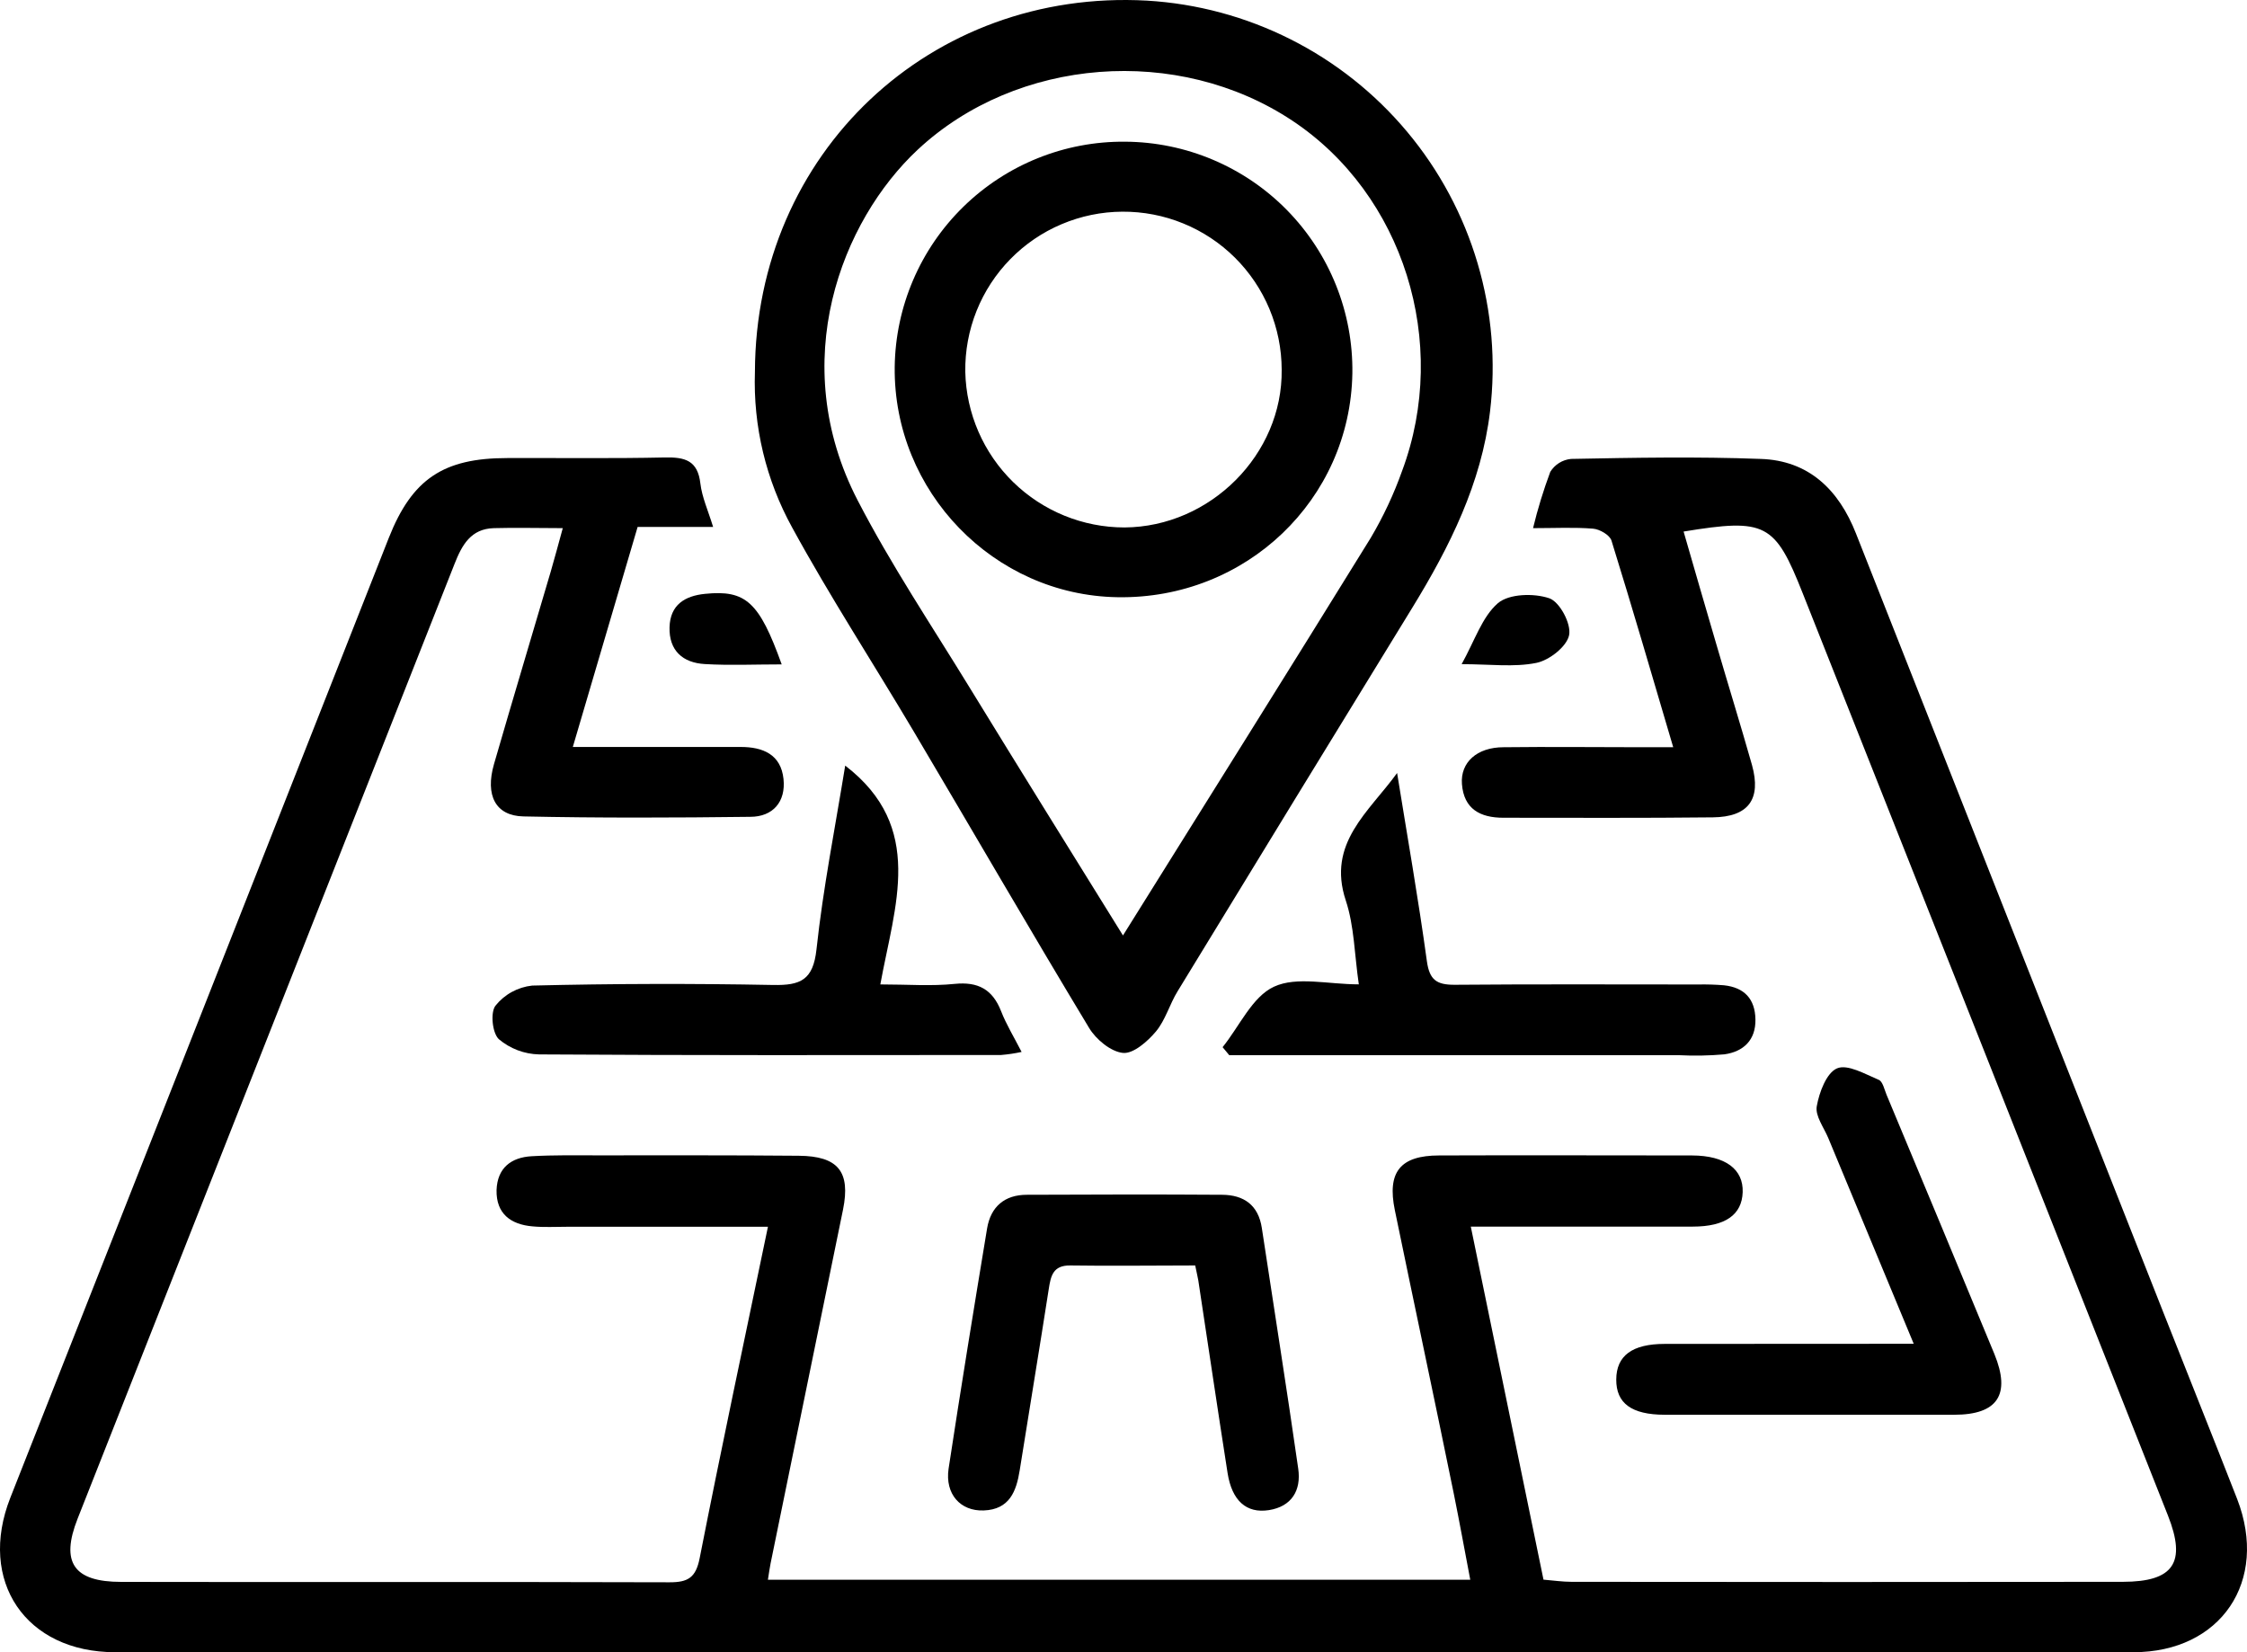
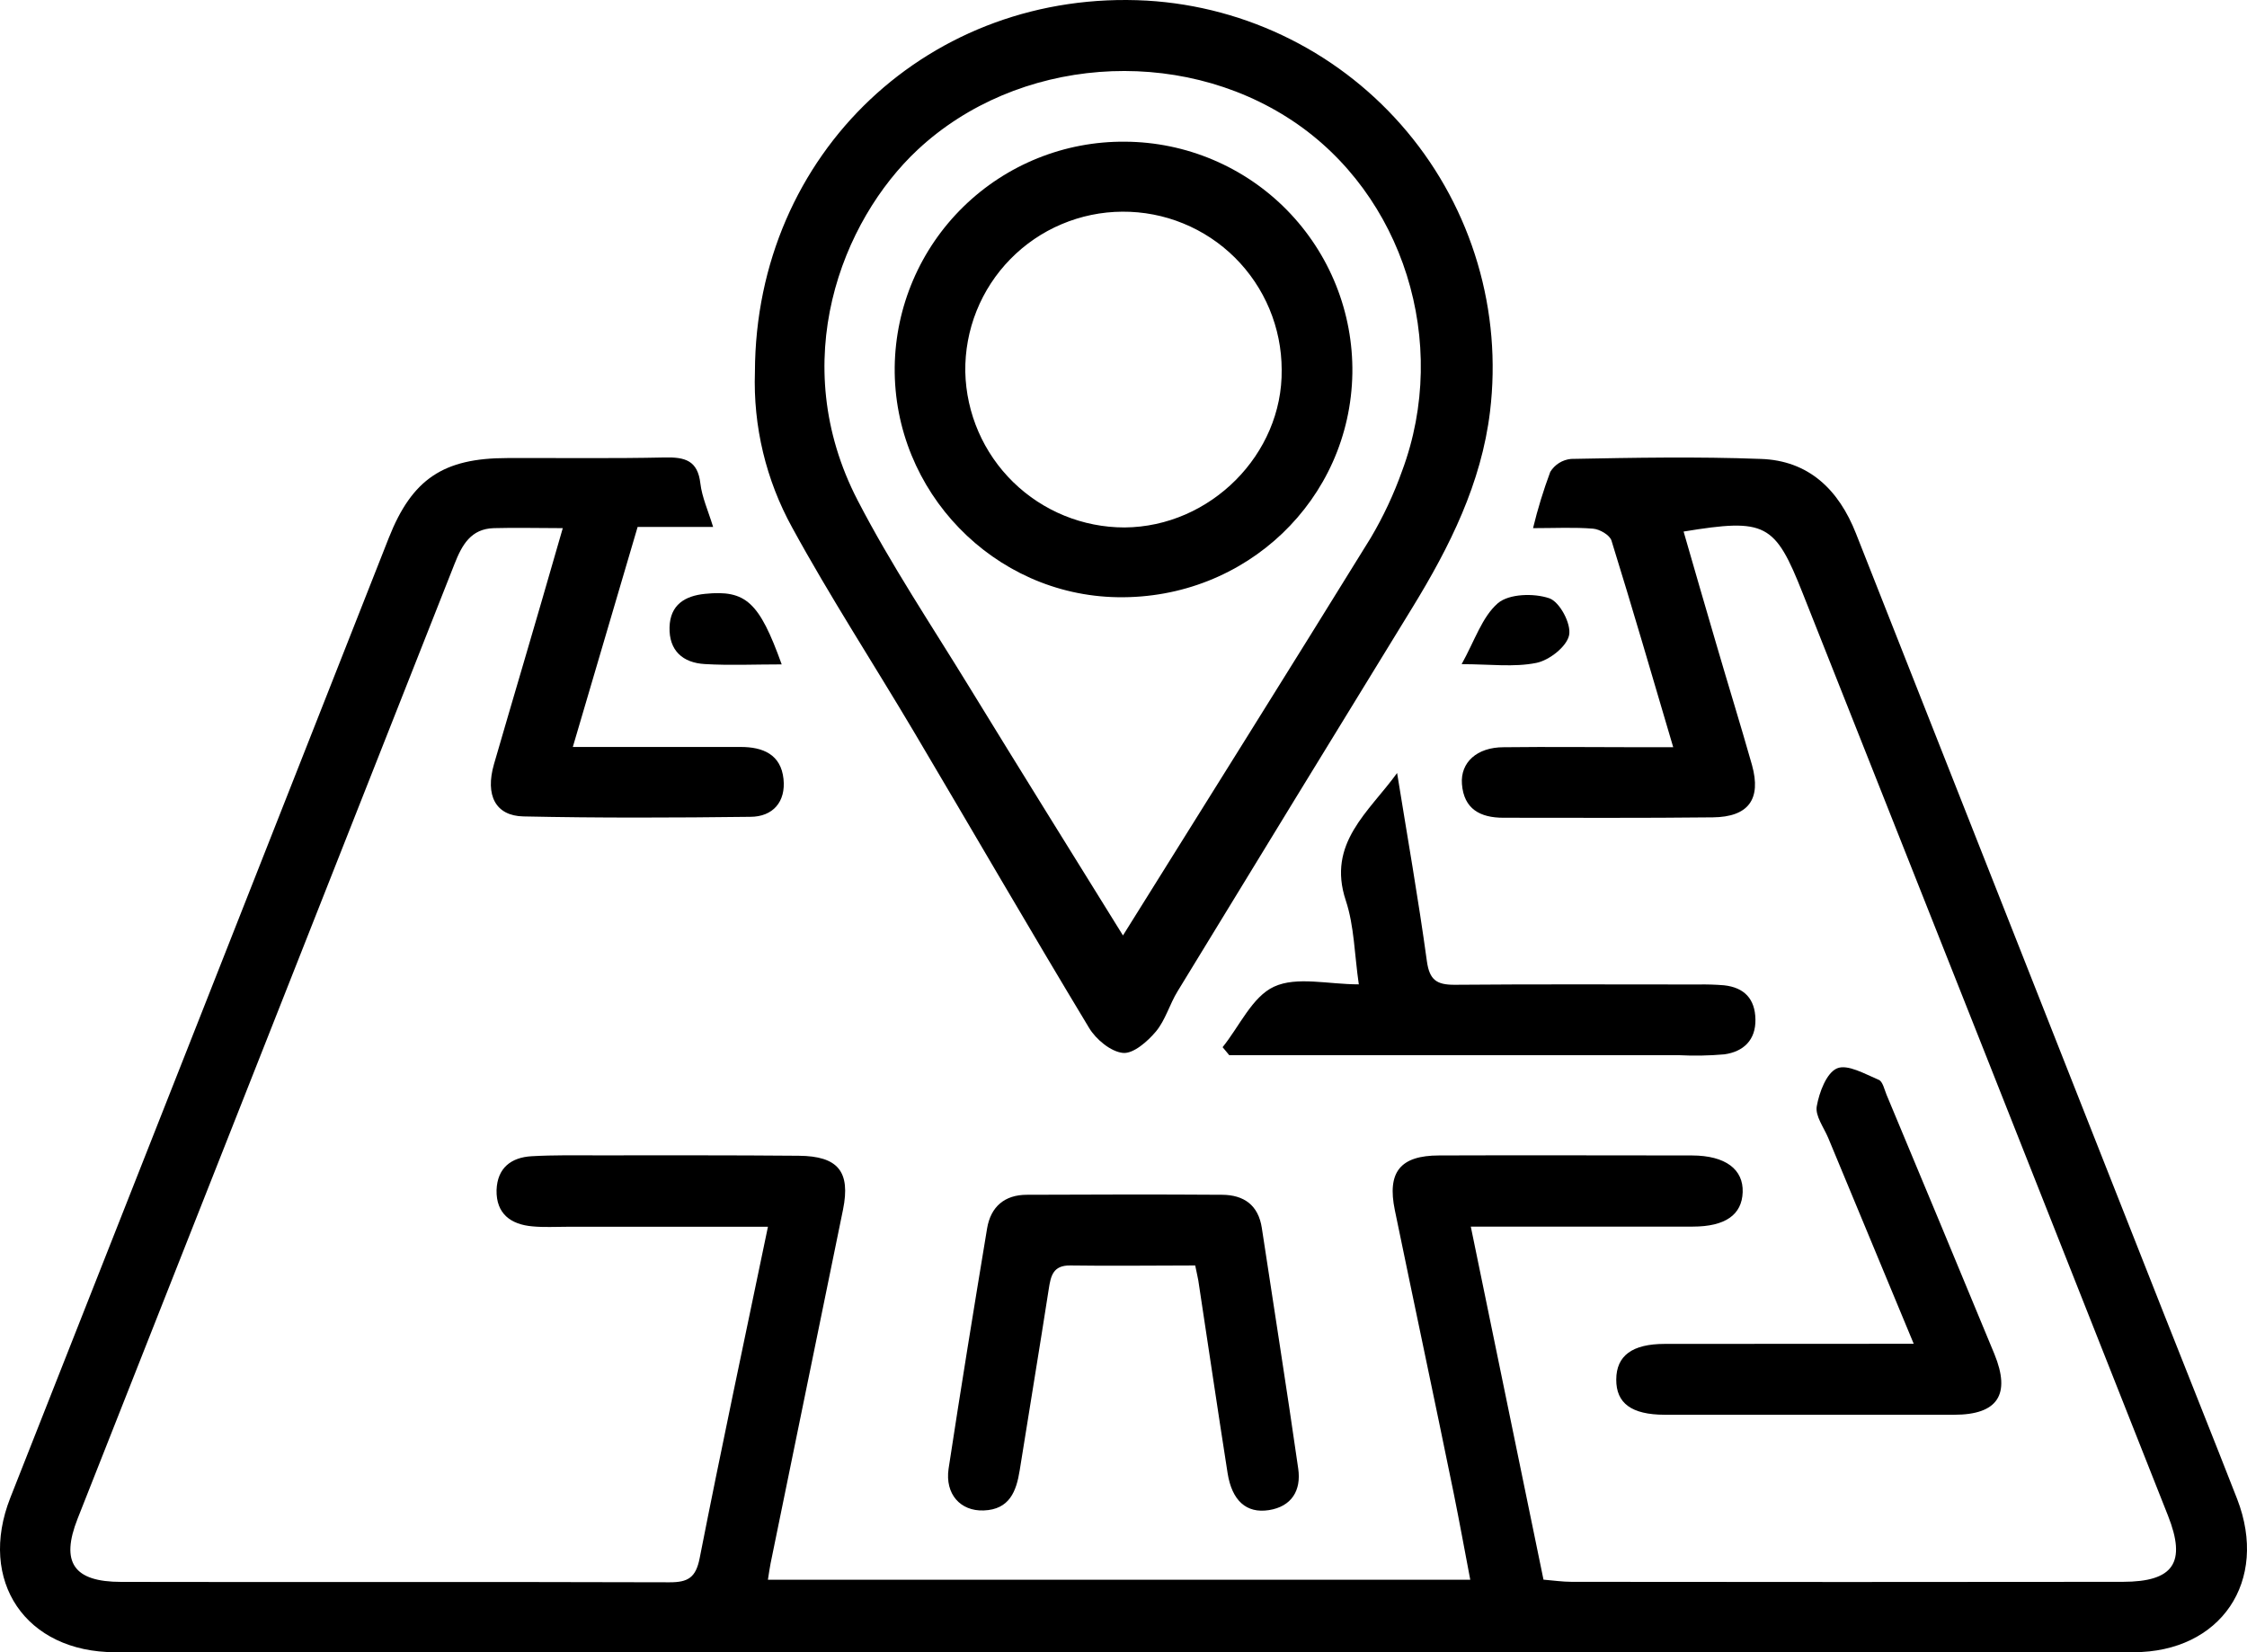
<svg xmlns="http://www.w3.org/2000/svg" width="68" height="50" viewBox="0 0 68 50" fill="none">
-   <path d="M65.468 39.716C62.367 31.859 59.266 24.002 56.167 16.146C55.646 14.821 54.737 13.933 53.279 13.888C51.367 13.816 49.456 13.851 47.544 13.888C47.416 13.9 47.292 13.942 47.183 14.01C47.074 14.078 46.982 14.171 46.915 14.28C46.708 14.837 46.533 15.406 46.394 15.983C47.063 15.983 47.641 15.952 48.213 15.999C48.413 16.016 48.715 16.192 48.767 16.358C49.4 18.396 49.996 20.447 50.636 22.613H49.675C48.284 22.613 46.894 22.596 45.504 22.613C44.694 22.613 44.192 23.074 44.242 23.727C44.3 24.486 44.798 24.747 45.495 24.747C47.608 24.747 49.723 24.759 51.836 24.735C52.914 24.723 53.307 24.186 53.02 23.152C52.672 21.925 52.297 20.72 51.939 19.491C51.605 18.36 51.282 17.232 50.95 16.086C53.437 15.679 53.715 15.83 54.556 17.957C58.248 27.262 61.933 36.565 65.609 45.867C66.17 47.288 65.782 47.868 64.243 47.87C58.682 47.877 53.121 47.877 47.56 47.87C47.283 47.87 47.005 47.828 46.71 47.804C45.975 44.231 45.254 40.734 44.51 37.12H45.578C47.461 37.12 49.344 37.12 51.226 37.12C52.215 37.12 52.716 36.76 52.738 36.077C52.761 35.395 52.229 34.969 51.2 34.967C48.653 34.967 46.103 34.957 43.554 34.967C42.372 34.967 41.974 35.471 42.211 36.621C42.801 39.483 43.411 42.339 43.995 45.201C44.169 46.059 44.325 46.923 44.494 47.807H23.239C23.273 47.59 23.291 47.46 23.319 47.316C24.052 43.744 24.783 40.174 25.512 36.606C25.745 35.454 25.362 34.986 24.172 34.976C22.146 34.958 20.118 34.964 18.09 34.964C17.424 34.964 16.757 34.952 16.093 34.99C15.465 35.024 15.05 35.348 15.027 36.015C15.012 36.732 15.46 37.057 16.115 37.113C16.463 37.146 16.811 37.125 17.158 37.125H23.24C22.521 40.583 21.821 43.861 21.174 47.152C21.058 47.746 20.818 47.886 20.26 47.884C14.729 47.866 9.197 47.884 3.666 47.872C2.227 47.872 1.827 47.282 2.348 45.96C3.623 42.731 4.897 39.503 6.171 36.277C8.699 29.874 11.227 23.47 13.755 17.066C13.981 16.491 14.251 16.002 14.946 15.983C15.608 15.964 16.27 15.983 17.031 15.983C16.894 16.478 16.786 16.892 16.666 17.3C16.095 19.243 15.512 21.18 14.949 23.126C14.678 24.066 14.994 24.69 15.842 24.707C18.13 24.756 20.418 24.747 22.705 24.719C23.39 24.719 23.784 24.264 23.711 23.574C23.633 22.834 23.093 22.603 22.408 22.605C20.762 22.605 19.117 22.605 17.335 22.605C18.006 20.327 18.646 18.159 19.296 15.947H21.581C21.43 15.453 21.244 15.048 21.195 14.63C21.115 13.935 20.731 13.832 20.126 13.844C18.534 13.879 16.941 13.856 15.349 13.862C13.42 13.862 12.471 14.496 11.767 16.275C7.954 25.954 4.136 35.637 0.313 45.324C-0.681 47.846 0.776 50 3.485 50C23.843 50 44.202 50 64.563 50C67.209 50 68.664 47.851 67.703 45.366C66.966 43.477 66.21 41.599 65.468 39.716Z" fill="black" />
+   <path d="M65.468 39.716C62.367 31.859 59.266 24.002 56.167 16.146C55.646 14.821 54.737 13.933 53.279 13.888C51.367 13.816 49.456 13.851 47.544 13.888C47.416 13.9 47.292 13.942 47.183 14.01C47.074 14.078 46.982 14.171 46.915 14.28C46.708 14.837 46.533 15.406 46.394 15.983C47.063 15.983 47.641 15.952 48.213 15.999C48.413 16.016 48.715 16.192 48.767 16.358C49.4 18.396 49.996 20.447 50.636 22.613H49.675C48.284 22.613 46.894 22.596 45.504 22.613C44.694 22.613 44.192 23.074 44.242 23.727C44.3 24.486 44.798 24.747 45.495 24.747C47.608 24.747 49.723 24.759 51.836 24.735C52.914 24.723 53.307 24.186 53.02 23.152C52.672 21.925 52.297 20.72 51.939 19.491C51.605 18.36 51.282 17.232 50.95 16.086C53.437 15.679 53.715 15.83 54.556 17.957C58.248 27.262 61.933 36.565 65.609 45.867C66.17 47.288 65.782 47.868 64.243 47.87C58.682 47.877 53.121 47.877 47.56 47.87C47.283 47.87 47.005 47.828 46.71 47.804C45.975 44.231 45.254 40.734 44.51 37.12H45.578C47.461 37.12 49.344 37.12 51.226 37.12C52.215 37.12 52.716 36.76 52.738 36.077C52.761 35.395 52.229 34.969 51.2 34.967C48.653 34.967 46.103 34.957 43.554 34.967C42.372 34.967 41.974 35.471 42.211 36.621C42.801 39.483 43.411 42.339 43.995 45.201C44.169 46.059 44.325 46.923 44.494 47.807H23.239C23.273 47.59 23.291 47.46 23.319 47.316C24.052 43.744 24.783 40.174 25.512 36.606C25.745 35.454 25.362 34.986 24.172 34.976C22.146 34.958 20.118 34.964 18.09 34.964C17.424 34.964 16.757 34.952 16.093 34.99C15.465 35.024 15.05 35.348 15.027 36.015C15.012 36.732 15.46 37.057 16.115 37.113C16.463 37.146 16.811 37.125 17.158 37.125H23.24C22.521 40.583 21.821 43.861 21.174 47.152C21.058 47.746 20.818 47.886 20.26 47.884C14.729 47.866 9.197 47.884 3.666 47.872C2.227 47.872 1.827 47.282 2.348 45.96C3.623 42.731 4.897 39.503 6.171 36.277C8.699 29.874 11.227 23.47 13.755 17.066C13.981 16.491 14.251 16.002 14.946 15.983C15.608 15.964 16.27 15.983 17.031 15.983C16.095 19.243 15.512 21.18 14.949 23.126C14.678 24.066 14.994 24.69 15.842 24.707C18.13 24.756 20.418 24.747 22.705 24.719C23.39 24.719 23.784 24.264 23.711 23.574C23.633 22.834 23.093 22.603 22.408 22.605C20.762 22.605 19.117 22.605 17.335 22.605C18.006 20.327 18.646 18.159 19.296 15.947H21.581C21.43 15.453 21.244 15.048 21.195 14.63C21.115 13.935 20.731 13.832 20.126 13.844C18.534 13.879 16.941 13.856 15.349 13.862C13.42 13.862 12.471 14.496 11.767 16.275C7.954 25.954 4.136 35.637 0.313 45.324C-0.681 47.846 0.776 50 3.485 50C23.843 50 44.202 50 64.563 50C67.209 50 68.664 47.851 67.703 45.366C66.966 43.477 66.21 41.599 65.468 39.716Z" fill="black" />
  <path d="M27.658 22.146C29.427 25.131 31.165 28.135 32.958 31.106C33.167 31.454 33.614 31.827 33.984 31.864C34.298 31.895 34.729 31.516 34.981 31.216C35.271 30.868 35.395 30.392 35.636 30C38.001 26.123 40.371 22.25 42.746 18.381C43.874 16.541 44.831 14.623 45.092 12.454C45.274 10.948 45.146 9.42 44.715 7.965C44.285 6.51 43.561 5.158 42.589 3.994C41.616 2.829 40.416 1.875 39.061 1.192C37.706 0.508 36.225 0.109 34.71 0.019C28.174 -0.346 22.865 4.618 22.846 11.255C22.79 12.899 23.18 14.526 23.974 15.966C25.122 18.068 26.435 20.082 27.658 22.146ZM27.771 4.531C30.776 1.727 35.648 1.352 39.11 3.652C42.468 5.883 43.882 10.362 42.431 14.251C42.181 14.955 41.863 15.633 41.482 16.277C39.008 20.283 36.505 24.269 33.984 28.309C32.423 25.793 30.868 23.296 29.335 20.794C28.188 18.921 26.961 17.088 25.955 15.142C23.786 10.953 25.47 6.682 27.771 4.531Z" fill="black" />
  <path d="M29.768 45.71C30.55 45.682 30.757 45.133 30.859 44.494C31.149 42.668 31.453 40.845 31.737 39.016C31.799 38.616 31.862 38.289 32.39 38.296C33.631 38.315 34.87 38.296 36.17 38.296C36.217 38.526 36.246 38.644 36.264 38.75C36.559 40.692 36.846 42.636 37.15 44.579C37.282 45.415 37.72 45.807 38.401 45.7C39.083 45.592 39.383 45.111 39.288 44.447C38.94 42.014 38.553 39.591 38.186 37.161C38.081 36.467 37.64 36.161 36.985 36.157C35.018 36.143 33.05 36.149 31.076 36.157C30.4 36.157 29.982 36.519 29.872 37.175C29.471 39.597 29.076 42.021 28.706 44.45C28.596 45.217 29.066 45.736 29.768 45.71Z" fill="black" />
-   <path d="M25.578 23.169C25.275 25.037 24.909 26.875 24.709 28.73C24.608 29.659 24.226 29.824 23.395 29.808C20.962 29.761 18.532 29.767 16.105 29.826C15.889 29.849 15.679 29.915 15.488 30.02C15.297 30.124 15.129 30.266 14.993 30.436C14.835 30.644 14.899 31.266 15.097 31.449C15.438 31.736 15.867 31.899 16.314 31.909C20.973 31.94 25.632 31.93 30.291 31.927C30.501 31.91 30.71 31.879 30.916 31.834C30.678 31.37 30.451 31 30.296 30.602C30.037 29.941 29.601 29.703 28.89 29.775C28.179 29.848 27.472 29.791 26.641 29.791C27.076 27.397 28.006 25.034 25.578 23.169Z" fill="black" />
  <path d="M50.377 40.67C49.393 40.67 48.915 41.029 48.912 41.747C48.908 42.464 49.37 42.812 50.377 42.814C53.297 42.814 56.218 42.814 59.139 42.814C60.456 42.814 60.858 42.202 60.355 40.975C59.274 38.357 58.183 35.745 57.092 33.13C57.026 32.971 56.977 32.729 56.857 32.679C56.443 32.505 55.913 32.196 55.594 32.331C55.274 32.467 55.055 33.056 54.98 33.478C54.928 33.77 55.194 34.119 55.328 34.439C56.165 36.461 57.007 38.482 57.914 40.666C55.288 40.668 52.832 40.666 50.377 40.67Z" fill="black" />
  <path d="M52.172 29.817C51.912 29.796 51.652 29.788 51.392 29.793C48.932 29.793 46.472 29.781 44.013 29.802C43.481 29.802 43.262 29.659 43.182 29.094C42.92 27.183 42.586 25.293 42.28 23.393C41.427 24.572 40.15 25.515 40.727 27.251C40.984 28.026 40.989 28.884 41.121 29.789C40.191 29.789 39.241 29.541 38.554 29.86C37.894 30.165 37.511 31.056 36.999 31.69L37.2 31.932H50.794C51.257 31.956 51.722 31.948 52.184 31.907C52.761 31.826 53.135 31.476 53.124 30.851C53.114 30.225 52.783 29.883 52.172 29.817Z" fill="black" />
  <path d="M20.262 18.982C20.243 19.691 20.665 20.058 21.327 20.096C22.076 20.141 22.827 20.106 23.656 20.106C22.975 18.209 22.566 17.848 21.339 17.971C20.721 18.032 20.281 18.306 20.262 18.982Z" fill="black" />
  <path d="M44.233 20.099C45.09 20.099 45.817 20.198 46.493 20.061C46.884 19.983 47.414 19.568 47.485 19.222C47.556 18.876 47.198 18.211 46.885 18.105C46.421 17.947 45.669 17.966 45.33 18.254C44.852 18.668 44.628 19.39 44.233 20.099Z" fill="black" />
  <path d="M33.819 18.073C37.706 18.138 40.862 15.12 40.926 11.297C40.939 10.384 40.771 9.478 40.431 8.63C40.092 7.783 39.587 7.011 38.948 6.359C38.309 5.708 37.546 5.189 36.705 4.834C35.864 4.478 34.961 4.293 34.048 4.288C32.22 4.271 30.46 4.98 29.153 6.258C27.846 7.536 27.099 9.28 27.076 11.108C27.036 14.876 30.075 18.014 33.819 18.073ZM33.965 6.406C34.596 6.402 35.222 6.522 35.806 6.761C36.391 6.999 36.922 7.351 37.37 7.795C37.818 8.24 38.174 8.769 38.417 9.351C38.66 9.933 38.786 10.558 38.787 11.189C38.82 13.747 36.629 15.945 34.031 15.962C32.771 15.962 31.562 15.469 30.661 14.589C29.761 13.709 29.24 12.511 29.212 11.252C29.203 10.621 29.319 9.994 29.553 9.409C29.788 8.823 30.136 8.289 30.578 7.839C31.02 7.388 31.547 7.029 32.128 6.784C32.709 6.538 33.334 6.409 33.965 6.406Z" fill="black" />
</svg>